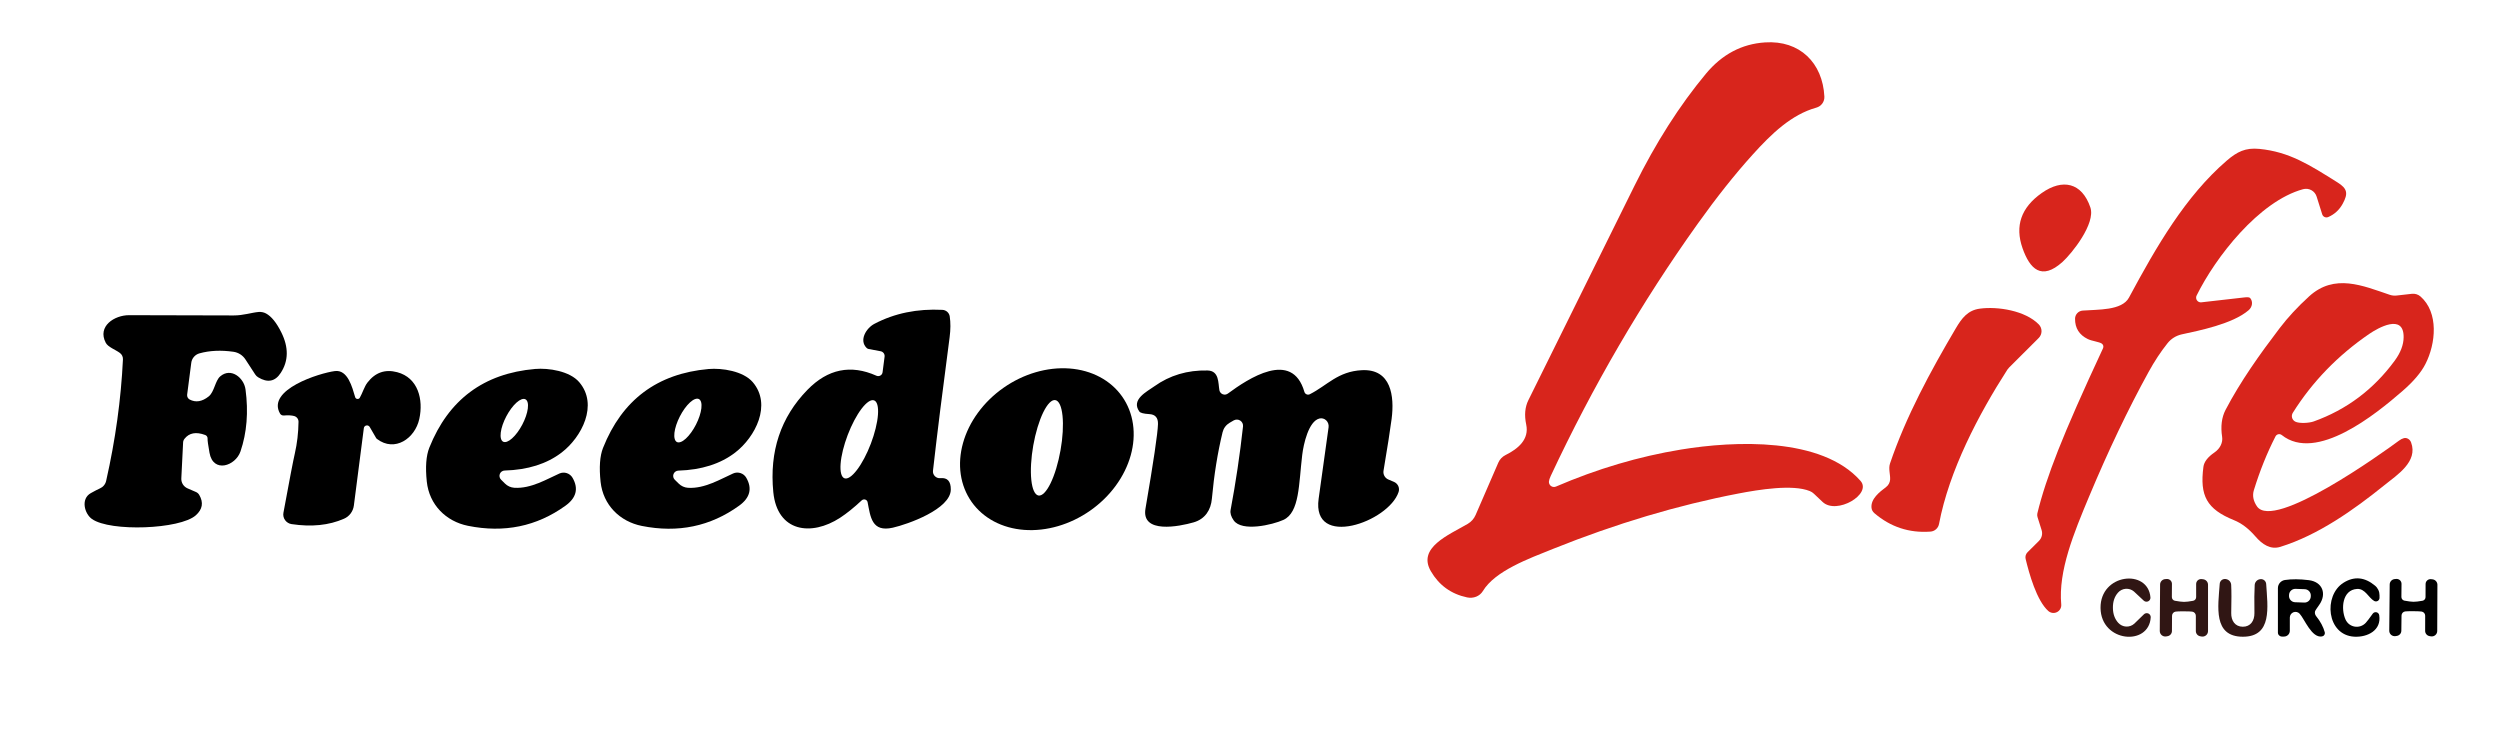
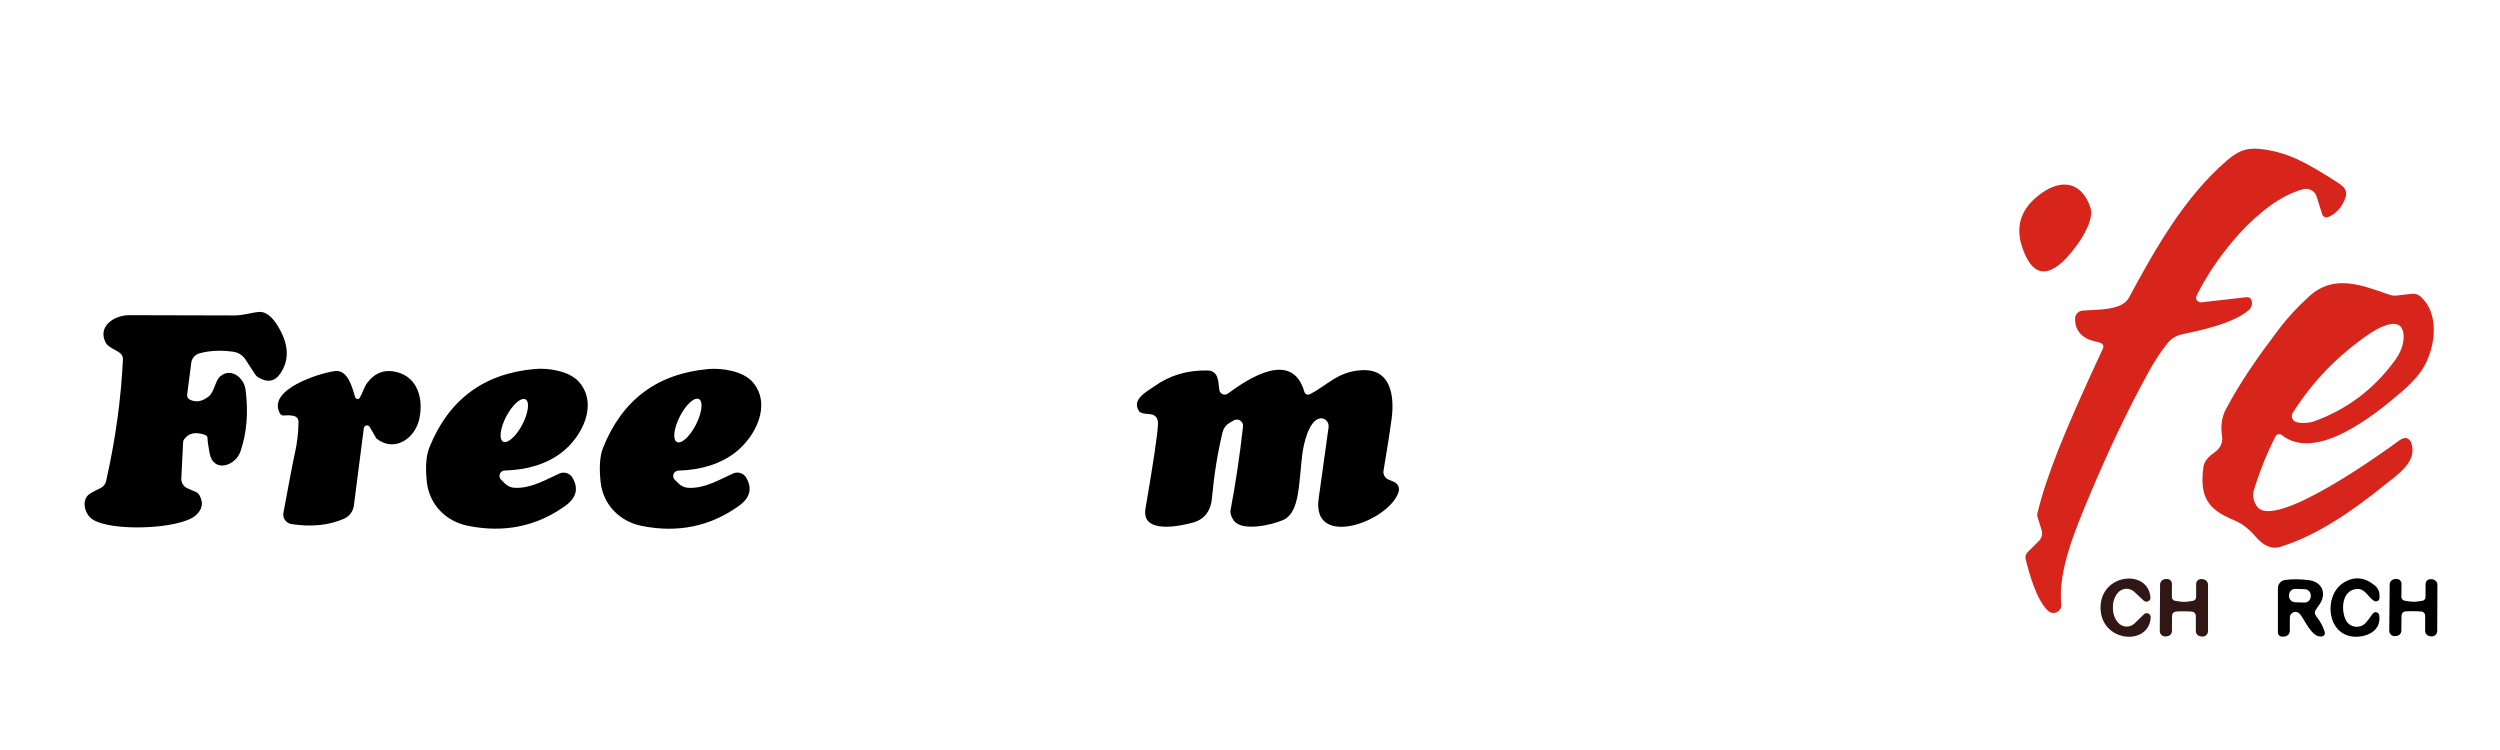
<svg xmlns="http://www.w3.org/2000/svg" width="140" height="42" viewBox="0 0 140 42" fill="none">
-   <path d="M86.74 26.965C86.736 27.014 86.744 27.063 86.765 27.107C86.785 27.151 86.817 27.19 86.857 27.218C86.897 27.247 86.944 27.265 86.993 27.27C87.042 27.275 87.091 27.267 87.136 27.247C89.443 26.254 91.776 25.563 94.136 25.175C97.134 24.682 102.022 24.467 104.19 26.93C104.844 27.675 102.847 28.845 102.067 28.11C101.943 27.995 101.781 27.841 101.58 27.65C101.514 27.585 101.436 27.535 101.349 27.5C100.391 27.11 98.499 27.417 97.353 27.637C93.957 28.289 90.501 29.321 86.983 30.732C85.608 31.285 83.724 31.967 83.039 33.102C82.954 33.242 82.823 33.351 82.666 33.414C82.508 33.477 82.331 33.491 82.158 33.455C81.264 33.265 80.587 32.776 80.129 31.99C79.361 30.672 81.112 29.965 82.196 29.335C82.39 29.221 82.543 29.049 82.633 28.842L83.907 25.905C83.987 25.722 84.128 25.574 84.306 25.485C85.021 25.13 85.643 24.605 85.468 23.777C85.357 23.254 85.397 22.799 85.588 22.412C89.069 15.376 91.052 11.369 91.537 10.392C92.725 7.991 94.055 5.904 95.529 4.132C96.432 3.046 97.536 2.46 98.841 2.375C100.792 2.245 102.07 3.525 102.165 5.407C102.172 5.546 102.132 5.683 102.05 5.796C101.968 5.909 101.85 5.99 101.716 6.027C100.318 6.417 99.207 7.485 98.141 8.667C97.154 9.759 96.129 11.049 95.067 12.537C91.933 16.927 89.19 21.633 86.84 26.655C86.78 26.785 86.746 26.888 86.74 26.965Z" fill="#D8251C" />
  <path d="M117.703 19.243C117.555 19.14 117.156 19.103 116.918 18.988C116.438 18.754 116.199 18.375 116.203 17.85C116.203 17.735 116.247 17.623 116.326 17.539C116.404 17.454 116.512 17.402 116.627 17.393C117.47 17.325 118.824 17.403 119.221 16.668C120.766 13.79 122.387 10.99 124.693 9C125.282 8.493 125.747 8.263 126.522 8.338C128.203 8.503 129.322 9.225 130.9 10.215C131.452 10.56 131.507 10.83 131.194 11.405C131.005 11.752 130.734 12.002 130.381 12.155C130.348 12.169 130.314 12.175 130.279 12.175C130.244 12.175 130.21 12.167 130.178 12.153C130.146 12.138 130.118 12.117 130.095 12.092C130.072 12.066 130.055 12.036 130.044 12.003L129.731 11.008C129.683 10.855 129.578 10.726 129.436 10.649C129.295 10.572 129.129 10.553 128.973 10.595C126.502 11.27 124.066 14.405 123.009 16.553C122.988 16.595 122.979 16.642 122.983 16.689C122.986 16.736 123.002 16.782 123.03 16.82C123.057 16.859 123.094 16.889 123.137 16.909C123.181 16.928 123.228 16.936 123.275 16.93C124.008 16.85 124.813 16.758 125.691 16.655C125.865 16.633 125.972 16.647 126.013 16.695C126.091 16.788 126.125 16.911 126.109 17.037C126.092 17.163 126.026 17.283 125.925 17.37C125.029 18.145 123.125 18.518 122.176 18.725C121.863 18.795 121.583 18.968 121.384 19.218C121.005 19.691 120.652 20.228 120.322 20.828C119.173 22.914 118.062 25.242 116.988 27.81C116.135 29.848 115.257 31.973 115.43 33.853C115.437 33.939 115.419 34.026 115.376 34.102C115.334 34.178 115.27 34.239 115.192 34.278C115.115 34.318 115.027 34.333 114.94 34.322C114.854 34.311 114.773 34.275 114.707 34.218C114.05 33.635 113.628 32.103 113.435 31.3C113.419 31.234 113.42 31.166 113.439 31.1C113.457 31.035 113.492 30.976 113.54 30.928L114.183 30.288C114.26 30.21 114.315 30.113 114.341 30.007C114.367 29.901 114.363 29.791 114.331 29.688L114.1 28.953C114.08 28.887 114.078 28.817 114.092 28.75C114.33 27.757 114.717 26.579 115.254 25.218C115.806 23.818 116.645 21.912 117.771 19.5C117.791 19.456 117.795 19.406 117.783 19.359C117.771 19.312 117.742 19.271 117.703 19.243Z" fill="#D8251C" />
  <path d="M117.061 11.617C117.364 12.52 116.027 14.193 115.498 14.67C114.323 15.727 113.671 15.062 113.262 13.9C112.824 12.653 113.182 11.623 114.336 10.81C115.505 9.985 116.586 10.223 117.061 11.617Z" fill="#D8251C" />
  <path d="M127.428 24.438C126.954 25.363 126.551 26.365 126.218 27.445C126.125 27.747 126.181 28.05 126.389 28.355C127.327 29.735 133.424 25.358 134.345 24.675C134.435 24.607 134.525 24.561 134.613 24.538C134.693 24.516 134.779 24.529 134.855 24.574C134.931 24.618 134.99 24.691 135.022 24.778C135.421 25.855 134.234 26.598 133.539 27.16C131.806 28.558 129.816 29.965 127.701 30.623C127.149 30.795 126.692 30.493 126.294 30.03C125.919 29.598 125.522 29.298 125.104 29.13C123.569 28.508 123.18 27.758 123.391 26.145C123.427 25.863 123.635 25.593 124.013 25.335C124.165 25.231 124.285 25.094 124.361 24.94C124.436 24.786 124.463 24.621 124.439 24.465C124.349 23.878 124.413 23.375 124.63 22.955C125.468 21.353 126.552 19.833 127.656 18.383C128.118 17.776 128.669 17.181 129.309 16.598C130.734 15.298 132.318 16 133.823 16.508C133.947 16.55 134.079 16.565 134.209 16.55L135.067 16.453C135.152 16.443 135.238 16.451 135.319 16.476C135.401 16.501 135.477 16.542 135.542 16.598C136.583 17.505 136.405 19.25 135.825 20.383C135.581 20.863 135.148 21.372 134.525 21.91C133.05 23.19 129.716 25.908 127.779 24.363C127.752 24.341 127.721 24.326 127.688 24.318C127.655 24.31 127.62 24.31 127.586 24.317C127.553 24.324 127.521 24.339 127.494 24.36C127.466 24.38 127.444 24.407 127.428 24.438ZM128.532 23.61C128.752 23.725 129.307 23.695 129.57 23.6C131.415 22.938 132.927 21.803 134.106 20.195C134.434 19.747 134.6 19.31 134.603 18.885C134.618 17.525 133.148 18.378 132.676 18.7C130.917 19.905 129.491 21.377 128.399 23.115C128.373 23.156 128.355 23.201 128.348 23.249C128.341 23.297 128.343 23.345 128.356 23.392C128.368 23.438 128.39 23.482 128.421 23.519C128.451 23.557 128.489 23.588 128.532 23.61Z" fill="#D8251C" />
-   <path d="M104.804 28.435C104.757 27.935 105.246 27.558 105.625 27.27C105.688 27.222 105.74 27.161 105.778 27.091C105.816 27.022 105.839 26.945 105.846 26.865C105.866 26.583 105.74 26.25 105.841 25.955C106.734 23.323 108.104 20.793 109.526 18.385C109.857 17.823 110.194 17.375 110.866 17.285C111.877 17.148 113.415 17.395 114.17 18.165C114.271 18.267 114.327 18.405 114.326 18.549C114.325 18.692 114.267 18.829 114.165 18.93L112.507 20.585C112.47 20.622 112.437 20.662 112.409 20.705C110.788 23.23 109.152 26.353 108.585 29.343C108.564 29.457 108.505 29.561 108.418 29.638C108.332 29.715 108.222 29.762 108.106 29.77C106.915 29.857 105.866 29.511 104.96 28.733C104.871 28.657 104.815 28.551 104.804 28.435Z" fill="#D8251C" />
-   <path d="M49.078 21.04C49.113 21.056 49.151 21.063 49.19 21.062C49.228 21.06 49.266 21.05 49.3 21.031C49.334 21.012 49.362 20.986 49.384 20.954C49.406 20.922 49.419 20.886 49.424 20.847L49.537 19.972C49.546 19.903 49.528 19.834 49.487 19.777C49.446 19.721 49.385 19.683 49.316 19.67L48.646 19.545C48.604 19.537 48.564 19.516 48.531 19.485C48.094 19.055 48.506 18.377 48.962 18.137C50.091 17.542 51.363 17.281 52.779 17.352C52.878 17.358 52.973 17.397 53.047 17.463C53.121 17.53 53.17 17.619 53.185 17.717C53.237 18.069 53.235 18.455 53.18 18.875C52.799 21.748 52.487 24.243 52.247 26.36C52.24 26.416 52.247 26.472 52.265 26.526C52.284 26.579 52.314 26.627 52.354 26.667C52.394 26.707 52.443 26.738 52.496 26.757C52.55 26.776 52.607 26.783 52.663 26.777C53.053 26.737 53.247 26.949 53.245 27.412C53.24 28.515 50.827 29.362 49.999 29.55C48.814 29.82 48.747 28.942 48.586 28.125C48.58 28.09 48.564 28.058 48.541 28.032C48.518 28.006 48.488 27.987 48.454 27.976C48.42 27.965 48.385 27.964 48.35 27.971C48.315 27.979 48.283 27.996 48.257 28.02C47.821 28.427 47.417 28.752 47.045 28.995C45.432 30.047 43.526 29.795 43.305 27.56C43.081 25.278 43.718 23.368 45.217 21.83C46.356 20.662 47.643 20.398 49.078 21.04ZM48.951 22.422C48.779 22.357 48.527 22.524 48.249 22.887C47.972 23.25 47.693 23.779 47.472 24.357C47.363 24.644 47.272 24.934 47.203 25.21C47.135 25.487 47.091 25.746 47.074 25.971C47.057 26.196 47.067 26.384 47.104 26.523C47.14 26.662 47.203 26.751 47.288 26.783C47.46 26.848 47.712 26.68 47.989 26.317C48.267 25.954 48.546 25.426 48.767 24.847C48.876 24.561 48.967 24.271 49.035 23.994C49.104 23.718 49.148 23.459 49.165 23.234C49.182 23.009 49.172 22.821 49.135 22.682C49.098 22.542 49.036 22.454 48.951 22.422Z" fill="black" />
  <path d="M10.62 22.373C10.962 22.553 11.318 22.494 11.689 22.198C12.003 21.945 12.05 21.32 12.329 21.08C12.929 20.56 13.659 21.15 13.749 21.808C13.918 23.073 13.824 24.229 13.468 25.278C13.19 26.098 11.938 26.515 11.732 25.355C11.655 24.928 11.619 24.662 11.624 24.555C11.626 24.513 11.614 24.472 11.59 24.437C11.567 24.402 11.533 24.375 11.493 24.36C10.98 24.169 10.593 24.239 10.332 24.573C10.285 24.633 10.257 24.704 10.254 24.778L10.154 26.79C10.148 26.907 10.178 27.024 10.24 27.123C10.303 27.223 10.394 27.301 10.502 27.348L10.969 27.55C11.05 27.584 11.118 27.644 11.16 27.72C11.406 28.145 11.341 28.524 10.964 28.858C10.084 29.643 6.175 29.79 5.151 29.065C4.727 28.765 4.511 27.935 5.086 27.615C5.316 27.487 5.485 27.399 5.592 27.353C5.68 27.315 5.758 27.258 5.819 27.184C5.88 27.111 5.923 27.024 5.944 26.93C6.464 24.63 6.778 22.361 6.885 20.123C6.888 20.054 6.874 19.985 6.844 19.922C6.814 19.859 6.768 19.804 6.711 19.763C6.458 19.575 6.049 19.44 5.921 19.193C5.439 18.27 6.41 17.648 7.228 17.65C9.16 17.654 11.112 17.659 13.084 17.665C13.621 17.668 14.108 17.5 14.487 17.47C14.631 17.459 14.774 17.488 14.898 17.555C15.198 17.717 15.482 18.068 15.751 18.608C16.171 19.451 16.161 20.209 15.721 20.883C15.407 21.368 14.986 21.45 14.459 21.13C14.39 21.089 14.331 21.032 14.289 20.965L13.744 20.128C13.67 20.013 13.572 19.916 13.457 19.842C13.342 19.768 13.212 19.72 13.077 19.7C12.374 19.6 11.739 19.629 11.17 19.788C11.05 19.821 10.942 19.889 10.86 19.984C10.778 20.078 10.726 20.194 10.711 20.318L10.48 22.1C10.473 22.155 10.483 22.21 10.508 22.258C10.533 22.307 10.572 22.347 10.62 22.373Z" fill="black" />
  <path d="M28.058 26.86L28.276 27.077C28.417 27.218 28.603 27.302 28.8 27.315C29.736 27.377 30.647 26.817 31.327 26.517C31.458 26.459 31.606 26.451 31.743 26.496C31.879 26.541 31.994 26.635 32.065 26.76C32.409 27.361 32.275 27.882 31.663 28.322C30.051 29.481 28.231 29.855 26.204 29.445C24.977 29.197 24.038 28.27 23.9 26.967C23.815 26.156 23.862 25.524 24.041 25.072C25.116 22.381 27.091 20.911 29.965 20.662C30.72 20.597 31.907 20.78 32.436 21.4C33.52 22.667 32.576 24.482 31.447 25.345C30.619 25.978 29.557 26.313 28.261 26.35C28.203 26.351 28.146 26.369 28.098 26.403C28.05 26.436 28.013 26.483 27.991 26.537C27.97 26.591 27.965 26.651 27.976 26.708C27.988 26.765 28.016 26.818 28.058 26.86ZM29.425 22.361C29.367 22.33 29.293 22.331 29.207 22.362C29.122 22.393 29.026 22.455 28.927 22.543C28.827 22.632 28.725 22.745 28.627 22.878C28.529 23.01 28.436 23.158 28.354 23.314C28.188 23.628 28.076 23.955 28.043 24.221C28.009 24.487 28.057 24.672 28.175 24.734C28.234 24.764 28.308 24.764 28.394 24.733C28.479 24.701 28.575 24.64 28.674 24.551C28.774 24.463 28.875 24.349 28.974 24.217C29.072 24.085 29.165 23.937 29.247 23.781C29.413 23.466 29.525 23.14 29.558 22.874C29.592 22.607 29.544 22.423 29.425 22.361Z" fill="black" />
  <path d="M37.787 26.865L38.006 27.08C38.146 27.22 38.333 27.305 38.53 27.317C39.466 27.377 40.374 26.815 41.054 26.515C41.185 26.456 41.333 26.448 41.469 26.493C41.606 26.537 41.721 26.631 41.792 26.755C42.136 27.355 42.003 27.876 41.393 28.317C39.784 29.479 37.966 29.857 35.941 29.452C34.714 29.207 33.773 28.282 33.633 26.982C33.546 26.171 33.591 25.539 33.768 25.087C34.837 22.394 36.807 20.92 39.679 20.665C40.432 20.6 41.619 20.78 42.151 21.397C43.237 22.662 42.296 24.477 41.172 25.342C40.346 25.977 39.285 26.315 37.988 26.355C37.929 26.356 37.873 26.375 37.825 26.409C37.777 26.442 37.74 26.489 37.718 26.544C37.697 26.598 37.692 26.657 37.704 26.715C37.717 26.772 37.745 26.824 37.787 26.865ZM39.138 22.347C39.018 22.286 38.838 22.355 38.638 22.537C38.438 22.72 38.234 23.002 38.071 23.321C37.99 23.479 37.922 23.641 37.87 23.798C37.818 23.956 37.783 24.105 37.768 24.238C37.753 24.371 37.758 24.485 37.782 24.573C37.805 24.662 37.848 24.723 37.907 24.753C38.027 24.814 38.207 24.745 38.407 24.562C38.607 24.38 38.811 24.098 38.974 23.779C39.055 23.621 39.123 23.459 39.175 23.301C39.227 23.144 39.262 22.994 39.277 22.861C39.292 22.728 39.288 22.615 39.264 22.526C39.24 22.438 39.197 22.377 39.138 22.347Z" fill="black" />
-   <path d="M62.839 22.204C63.157 22.655 63.364 23.179 63.446 23.745C63.529 24.311 63.486 24.907 63.32 25.501C63.154 26.094 62.868 26.673 62.479 27.204C62.09 27.735 61.604 28.208 61.051 28.595C59.933 29.378 58.606 29.766 57.36 29.674C56.115 29.583 55.054 29.018 54.41 28.106C54.092 27.654 53.885 27.131 53.802 26.565C53.72 25.999 53.763 25.402 53.929 24.809C54.095 24.215 54.38 23.637 54.77 23.106C55.159 22.575 55.644 22.102 56.198 21.715C57.316 20.932 58.643 20.544 59.888 20.635C61.134 20.727 62.195 21.291 62.839 22.204ZM59.1 22.406C58.999 22.388 58.888 22.44 58.771 22.558C58.655 22.676 58.536 22.858 58.421 23.093C58.306 23.329 58.198 23.614 58.102 23.931C58.007 24.248 57.925 24.592 57.863 24.943C57.801 25.294 57.76 25.645 57.741 25.976C57.722 26.306 57.726 26.611 57.753 26.871C57.78 27.132 57.829 27.343 57.898 27.494C57.967 27.644 58.054 27.731 58.154 27.749C58.254 27.766 58.366 27.715 58.482 27.597C58.599 27.479 58.718 27.297 58.833 27.061C58.947 26.826 59.056 26.541 59.151 26.224C59.247 25.906 59.328 25.562 59.39 25.211C59.453 24.861 59.494 24.51 59.513 24.179C59.532 23.848 59.528 23.544 59.501 23.283C59.474 23.023 59.425 22.811 59.356 22.661C59.287 22.51 59.2 22.424 59.1 22.406Z" fill="black" />
  <path d="M73.35 22.077C74.326 21.585 74.913 20.797 76.272 20.73C77.911 20.652 78.094 22.19 77.931 23.457C77.856 24.041 77.704 25.009 77.477 26.362C77.46 26.462 77.478 26.564 77.526 26.652C77.574 26.74 77.65 26.81 77.743 26.85L78.066 26.987C78.172 27.033 78.257 27.116 78.305 27.222C78.352 27.327 78.357 27.446 78.32 27.555C77.76 29.237 73.447 30.752 73.844 27.927C74.073 26.299 74.259 24.965 74.401 23.925C74.41 23.854 74.403 23.782 74.379 23.714C74.356 23.647 74.317 23.586 74.266 23.538C74.216 23.49 74.154 23.456 74.088 23.438C74.022 23.42 73.953 23.42 73.886 23.437C73.279 23.592 72.998 24.87 72.925 25.472C72.727 27.107 72.782 28.7 71.869 29.115C71.254 29.392 69.546 29.795 69.087 29.142C68.938 28.931 68.88 28.736 68.914 28.557C69.203 27.019 69.435 25.46 69.609 23.88C69.616 23.816 69.605 23.752 69.578 23.695C69.551 23.637 69.508 23.588 69.454 23.553C69.4 23.518 69.338 23.498 69.273 23.497C69.209 23.495 69.145 23.511 69.089 23.542L68.861 23.675C68.763 23.732 68.677 23.808 68.609 23.898C68.54 23.989 68.492 24.093 68.465 24.202C68.187 25.347 67.987 26.59 67.865 27.93C67.81 28.555 67.489 29.065 66.844 29.252C66.038 29.485 63.901 29.91 64.147 28.482C64.598 25.849 64.832 24.271 64.847 23.747C64.857 23.394 64.695 23.208 64.362 23.19C64.046 23.172 63.86 23.123 63.803 23.045C63.321 22.372 64.234 21.927 64.638 21.637C65.505 21.017 66.499 20.721 67.621 20.747C68.284 20.762 68.214 21.452 68.286 21.855C68.296 21.905 68.318 21.951 68.351 21.99C68.383 22.029 68.425 22.059 68.472 22.078C68.52 22.096 68.571 22.102 68.621 22.096C68.672 22.089 68.72 22.07 68.761 22.04C69.882 21.215 72.358 19.555 73.046 21.945C73.055 21.975 73.07 22.003 73.091 22.027C73.112 22.05 73.138 22.069 73.167 22.082C73.195 22.095 73.227 22.101 73.258 22.1C73.29 22.099 73.321 22.091 73.35 22.077Z" fill="black" />
  <path d="M20.704 23.91C20.685 23.878 20.657 23.853 20.623 23.838C20.589 23.823 20.551 23.818 20.515 23.826C20.478 23.833 20.445 23.851 20.42 23.878C20.395 23.905 20.38 23.939 20.375 23.975L19.816 28.313C19.795 28.474 19.733 28.626 19.636 28.755C19.539 28.885 19.41 28.986 19.261 29.05C18.42 29.419 17.441 29.518 16.326 29.35C16.254 29.339 16.185 29.314 16.123 29.275C16.061 29.237 16.007 29.187 15.965 29.128C15.922 29.069 15.892 29.002 15.876 28.931C15.86 28.86 15.859 28.787 15.872 28.715C16.209 26.88 16.422 25.776 16.509 25.403C16.639 24.833 16.709 24.239 16.717 23.623C16.719 23.55 16.696 23.478 16.652 23.419C16.608 23.36 16.545 23.318 16.474 23.298C16.328 23.258 16.134 23.248 15.892 23.268C15.849 23.271 15.807 23.262 15.769 23.243C15.732 23.223 15.701 23.194 15.681 23.158C14.913 21.818 17.901 20.89 18.752 20.78C19.477 20.685 19.725 21.69 19.889 22.24C19.896 22.267 19.912 22.291 19.933 22.309C19.954 22.327 19.98 22.339 20.008 22.342C20.036 22.346 20.064 22.341 20.089 22.329C20.114 22.316 20.135 22.297 20.149 22.273C20.293 22.025 20.405 21.645 20.576 21.425C21.012 20.858 21.568 20.664 22.242 20.843C23.414 21.15 23.72 22.375 23.481 23.46C23.241 24.558 22.106 25.338 21.113 24.583C21.09 24.566 21.071 24.545 21.058 24.52L20.704 23.91Z" fill="black" />
  <path d="M118.323 34.04C118.326 34.383 118.426 34.663 118.624 34.88C118.737 35.004 118.895 35.079 119.062 35.088C119.23 35.097 119.394 35.039 119.519 34.927C119.559 34.892 119.739 34.717 120.059 34.402C120.091 34.37 120.132 34.348 120.177 34.34C120.222 34.332 120.268 34.338 120.31 34.356C120.351 34.375 120.386 34.406 120.409 34.445C120.433 34.484 120.443 34.529 120.44 34.575C120.345 36.202 117.653 35.975 117.63 34.047C117.608 32.12 120.292 31.83 120.425 33.455C120.429 33.5 120.419 33.545 120.396 33.584C120.374 33.623 120.34 33.655 120.299 33.674C120.258 33.694 120.213 33.7 120.168 33.693C120.123 33.686 120.082 33.666 120.049 33.635C119.723 33.328 119.539 33.157 119.499 33.122C119.372 33.013 119.206 32.96 119.038 32.973C118.87 32.986 118.714 33.065 118.604 33.192C118.411 33.414 118.318 33.697 118.323 34.04Z" fill="#301614" />
  <path d="M122.304 33.705C122.426 33.705 122.596 33.685 122.814 33.645C122.862 33.636 122.905 33.611 122.936 33.573C122.967 33.536 122.984 33.489 122.984 33.44V32.702C122.984 32.663 122.993 32.624 123.009 32.588C123.026 32.552 123.05 32.52 123.08 32.494C123.11 32.468 123.146 32.449 123.184 32.438C123.223 32.427 123.263 32.424 123.303 32.43L123.386 32.44C123.459 32.451 123.526 32.488 123.575 32.544C123.623 32.6 123.649 32.671 123.649 32.745V35.342C123.649 35.387 123.639 35.431 123.62 35.472C123.601 35.513 123.573 35.548 123.539 35.577C123.505 35.606 123.464 35.627 123.421 35.639C123.378 35.65 123.332 35.652 123.288 35.645L123.215 35.632C123.146 35.62 123.083 35.585 123.037 35.531C122.992 35.478 122.967 35.41 122.967 35.34V34.485C122.967 34.428 122.946 34.373 122.91 34.331C122.873 34.288 122.822 34.26 122.766 34.252C122.691 34.241 122.536 34.235 122.302 34.235C122.068 34.233 121.913 34.238 121.838 34.25C121.782 34.257 121.731 34.284 121.693 34.327C121.656 34.369 121.635 34.423 121.634 34.48L121.629 35.335C121.629 35.405 121.604 35.473 121.558 35.527C121.512 35.581 121.448 35.616 121.379 35.627L121.306 35.64C121.261 35.647 121.216 35.645 121.173 35.633C121.13 35.621 121.089 35.599 121.055 35.57C121.021 35.541 120.994 35.505 120.975 35.465C120.956 35.424 120.947 35.38 120.947 35.335L120.965 32.737C120.964 32.664 120.991 32.593 121.039 32.537C121.087 32.481 121.154 32.444 121.228 32.432L121.311 32.425C121.35 32.419 121.391 32.422 121.429 32.433C121.468 32.444 121.503 32.463 121.533 32.489C121.564 32.515 121.588 32.547 121.604 32.583C121.621 32.619 121.63 32.658 121.629 32.697L121.624 33.435C121.623 33.484 121.64 33.531 121.671 33.569C121.701 33.607 121.744 33.633 121.792 33.642C122.01 33.682 122.181 33.703 122.304 33.705Z" fill="#301614" />
-   <path d="M125.594 35.657C123.923 35.65 124.214 33.972 124.304 32.692C124.307 32.651 124.318 32.612 124.338 32.576C124.357 32.54 124.384 32.508 124.416 32.483C124.449 32.458 124.486 32.44 124.526 32.431C124.566 32.421 124.607 32.42 124.648 32.427L124.66 32.43C124.738 32.443 124.809 32.483 124.861 32.542C124.913 32.601 124.943 32.676 124.946 32.755C124.965 33.095 124.965 33.621 124.949 34.332C124.941 34.755 125.16 35.095 125.596 35.097C126.03 35.1 126.253 34.76 126.248 34.337C126.237 33.626 126.242 33.1 126.263 32.76C126.268 32.681 126.298 32.607 126.351 32.548C126.403 32.489 126.474 32.45 126.552 32.437L126.565 32.435C126.605 32.428 126.646 32.429 126.686 32.439C126.726 32.449 126.763 32.467 126.795 32.492C126.827 32.518 126.854 32.549 126.873 32.586C126.892 32.622 126.903 32.661 126.906 32.702C126.986 33.982 127.265 35.662 125.594 35.657Z" fill="#301614" />
  <path d="M133.253 33.335V33.478C133.254 33.513 133.245 33.548 133.227 33.578C133.21 33.609 133.184 33.635 133.154 33.652C133.123 33.67 133.089 33.679 133.053 33.679C133.018 33.679 132.983 33.67 132.952 33.653C132.636 33.47 132.448 32.955 131.999 32.98C131.161 33.028 131.083 34.098 131.347 34.688C131.552 35.148 132.147 35.238 132.483 34.878C132.563 34.791 132.693 34.621 132.872 34.368C132.895 34.335 132.927 34.309 132.964 34.295C133.002 34.28 133.043 34.277 133.082 34.286C133.121 34.295 133.157 34.315 133.184 34.344C133.212 34.374 133.23 34.411 133.236 34.45C133.371 35.293 132.589 35.693 131.843 35.655C130.285 35.57 130.102 33.348 131.234 32.635C131.832 32.258 132.422 32.313 133.003 32.798C133.081 32.863 133.144 32.946 133.188 33.038C133.231 33.131 133.253 33.233 133.253 33.335Z" fill="black" />
  <path d="M135.148 34.227C134.915 34.226 134.761 34.23 134.686 34.24C134.631 34.248 134.58 34.275 134.543 34.317C134.506 34.359 134.486 34.414 134.485 34.47L134.475 35.32C134.475 35.389 134.45 35.456 134.405 35.51C134.359 35.563 134.296 35.598 134.227 35.61L134.154 35.622C134.11 35.63 134.065 35.627 134.022 35.615C133.978 35.603 133.938 35.582 133.904 35.553C133.87 35.524 133.843 35.488 133.825 35.447C133.806 35.406 133.797 35.362 133.798 35.317L133.823 32.732C133.823 32.658 133.851 32.587 133.899 32.532C133.948 32.476 134.016 32.44 134.089 32.43L134.169 32.422C134.209 32.417 134.249 32.419 134.287 32.431C134.325 32.442 134.361 32.461 134.391 32.487C134.421 32.513 134.445 32.546 134.461 32.582C134.478 32.618 134.486 32.658 134.485 32.697L134.478 33.43C134.477 33.478 134.494 33.525 134.524 33.562C134.554 33.599 134.596 33.625 134.643 33.635C134.861 33.676 135.031 33.698 135.153 33.7C135.275 33.7 135.445 33.681 135.662 33.642C135.709 33.633 135.752 33.608 135.782 33.571C135.813 33.534 135.83 33.488 135.83 33.44L135.833 32.705C135.833 32.665 135.842 32.626 135.858 32.59C135.875 32.554 135.9 32.523 135.93 32.497C135.96 32.471 135.996 32.453 136.034 32.442C136.072 32.431 136.112 32.429 136.151 32.435L136.234 32.445C136.307 32.456 136.373 32.493 136.421 32.549C136.469 32.605 136.495 32.676 136.495 32.75L136.485 35.335C136.485 35.379 136.475 35.423 136.456 35.464C136.437 35.504 136.41 35.539 136.376 35.568C136.341 35.597 136.301 35.617 136.258 35.629C136.215 35.641 136.17 35.642 136.126 35.635L136.053 35.622C135.984 35.61 135.922 35.574 135.877 35.52C135.832 35.467 135.807 35.399 135.808 35.33L135.81 34.48C135.81 34.424 135.79 34.369 135.754 34.327C135.717 34.284 135.667 34.256 135.612 34.247C135.537 34.236 135.382 34.229 135.148 34.227Z" fill="black" />
  <path d="M127.904 35.648H127.789C127.729 35.648 127.672 35.624 127.629 35.583C127.587 35.541 127.563 35.484 127.563 35.425V32.935C127.563 32.825 127.602 32.719 127.674 32.635C127.746 32.552 127.845 32.497 127.955 32.48C128.338 32.423 128.782 32.426 129.289 32.488C130.072 32.583 130.305 33.265 129.879 33.868C129.73 34.079 129.652 34.197 129.646 34.22C129.632 34.267 129.629 34.317 129.639 34.366C129.649 34.415 129.67 34.461 129.701 34.5C129.942 34.798 130.103 35.099 130.185 35.4C130.192 35.426 130.194 35.453 130.19 35.479C130.186 35.505 130.177 35.531 130.162 35.553C130.148 35.576 130.13 35.595 130.108 35.61C130.086 35.625 130.061 35.635 130.034 35.64C129.452 35.745 129.056 34.665 128.78 34.368C128.737 34.321 128.681 34.288 128.619 34.273C128.557 34.259 128.492 34.264 128.432 34.286C128.373 34.309 128.322 34.35 128.286 34.402C128.25 34.455 128.231 34.517 128.23 34.58V35.323C128.23 35.409 128.196 35.492 128.135 35.553C128.074 35.613 127.991 35.648 127.904 35.648ZM129.405 33.357C129.409 33.265 129.375 33.174 129.311 33.106C129.248 33.038 129.16 32.998 129.067 32.995L128.551 32.976C128.457 32.973 128.367 33.006 128.299 33.069C128.23 33.133 128.19 33.22 128.187 33.313L128.185 33.363C128.181 33.456 128.215 33.546 128.279 33.614C128.342 33.682 128.43 33.722 128.523 33.725L129.039 33.744C129.133 33.748 129.223 33.714 129.291 33.651C129.36 33.588 129.4 33.5 129.403 33.407L129.405 33.357Z" fill="black" />
</svg>